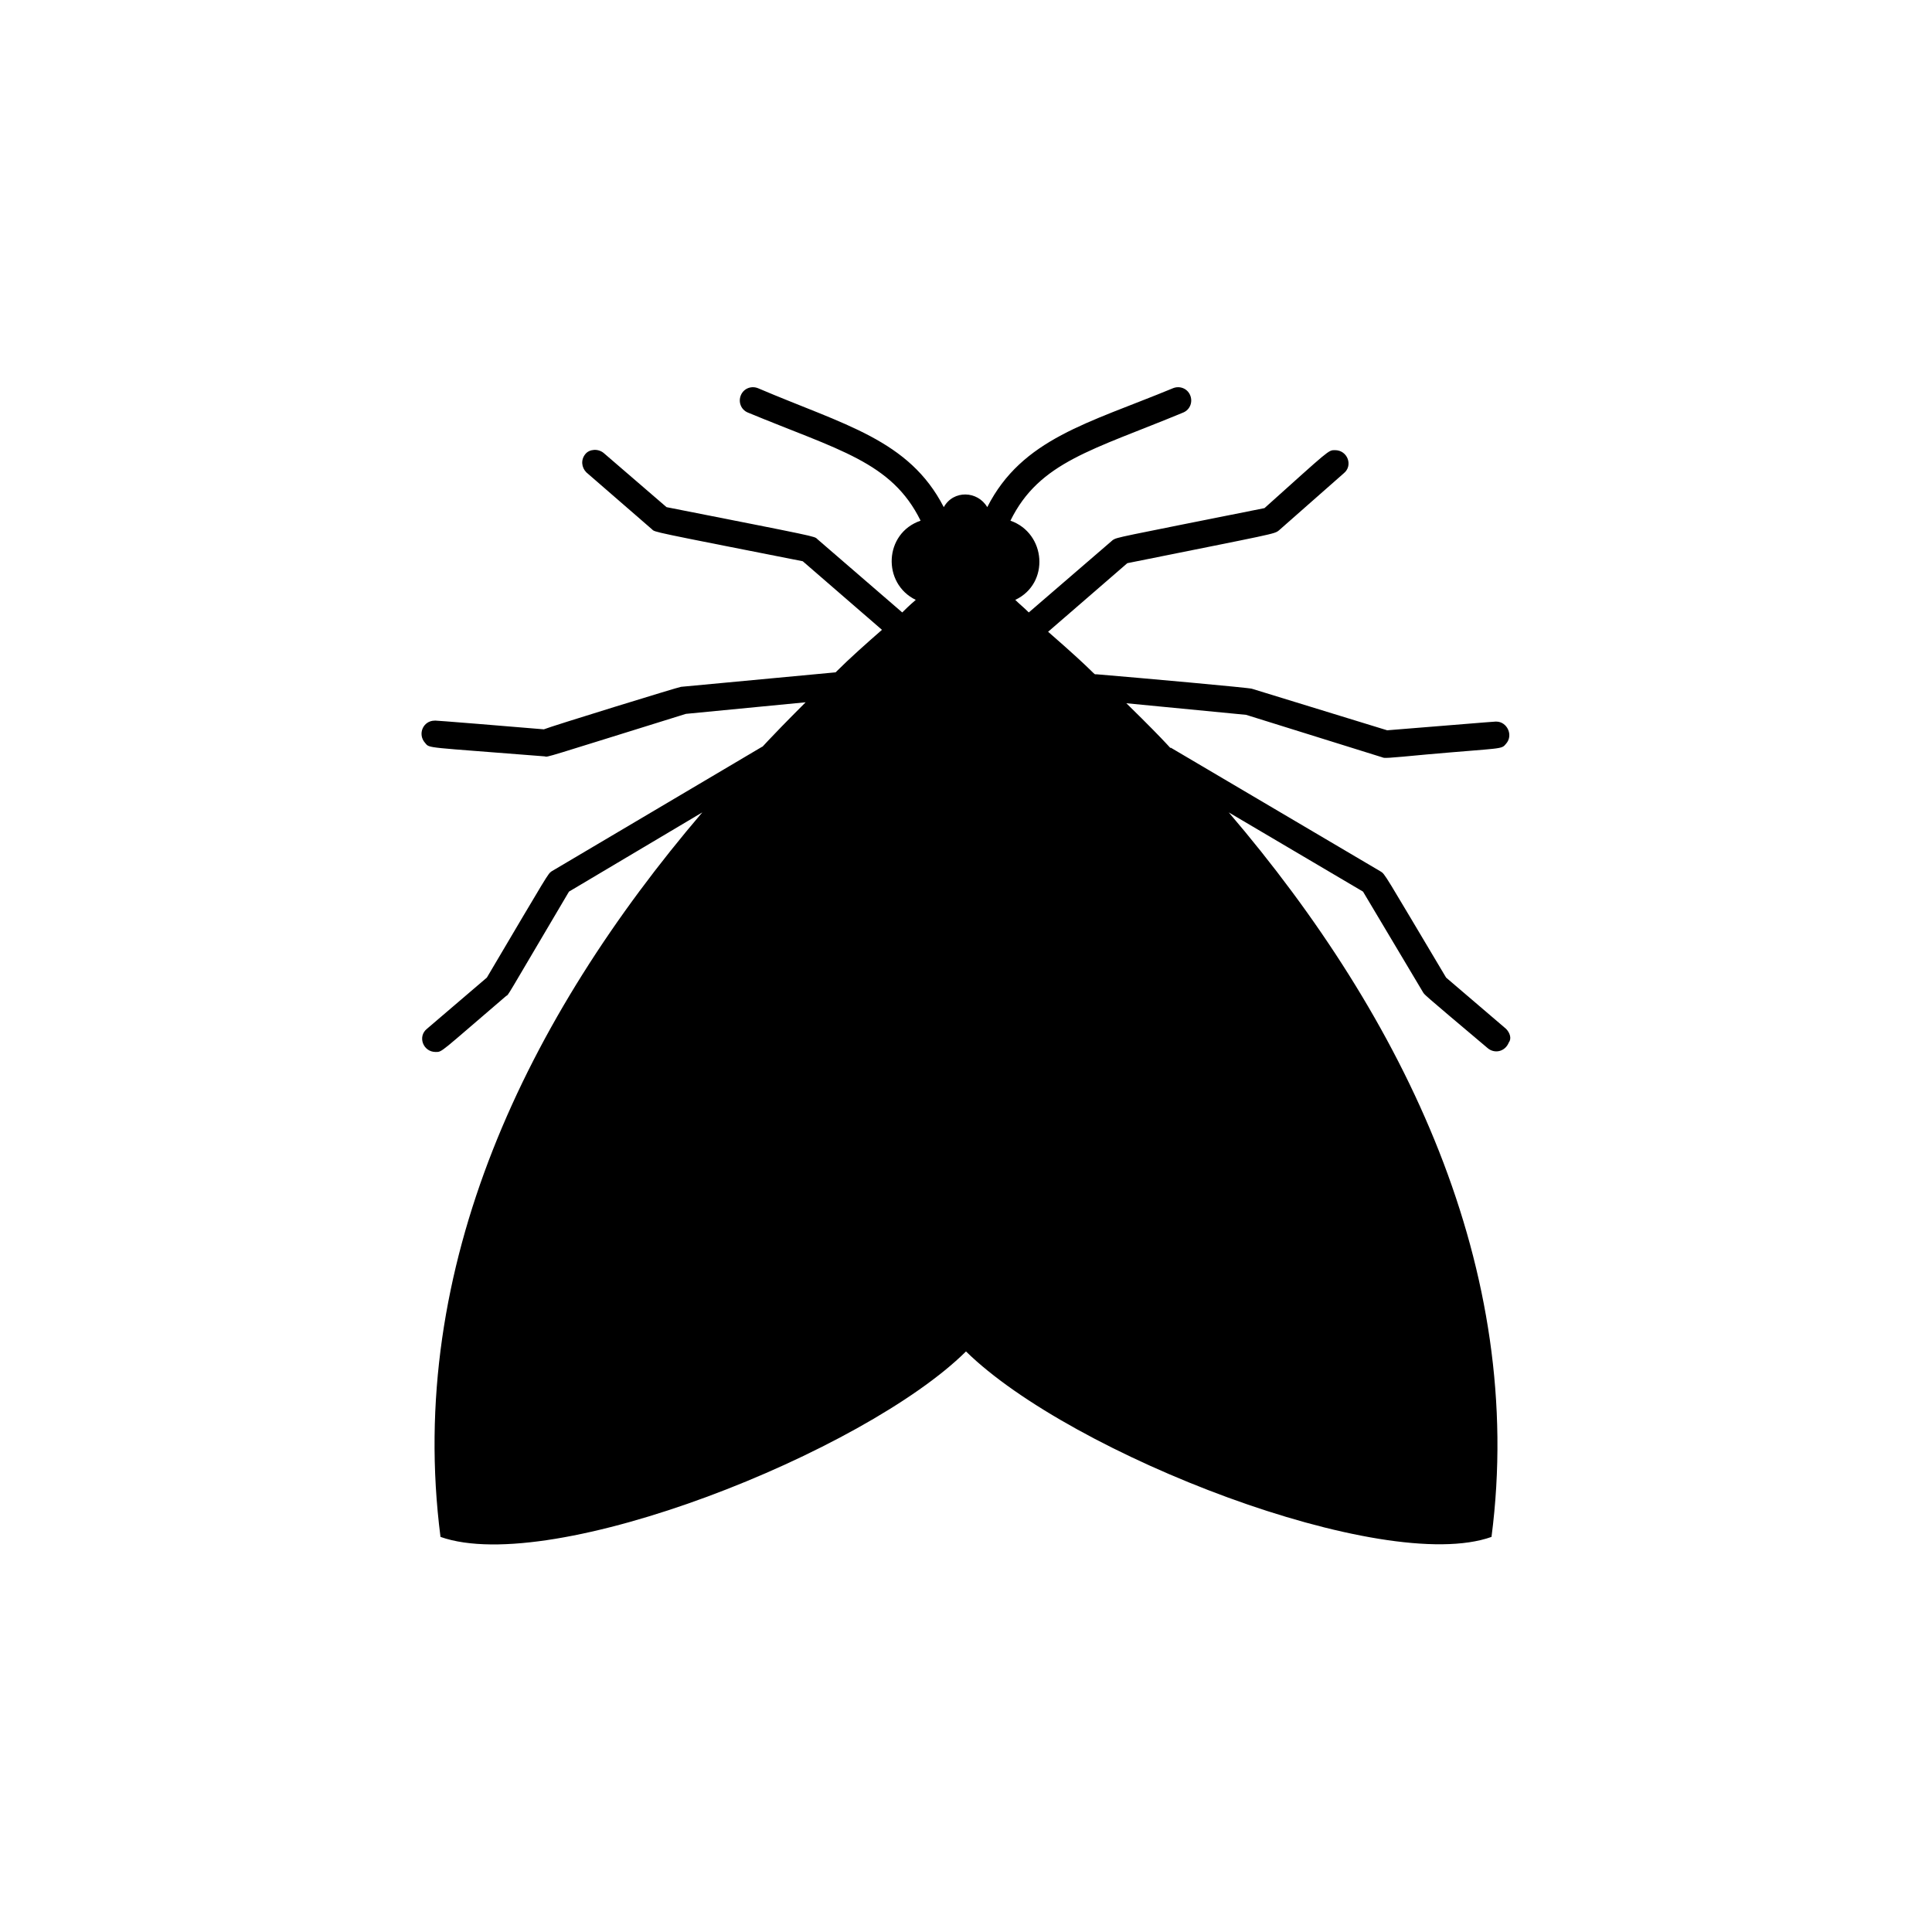
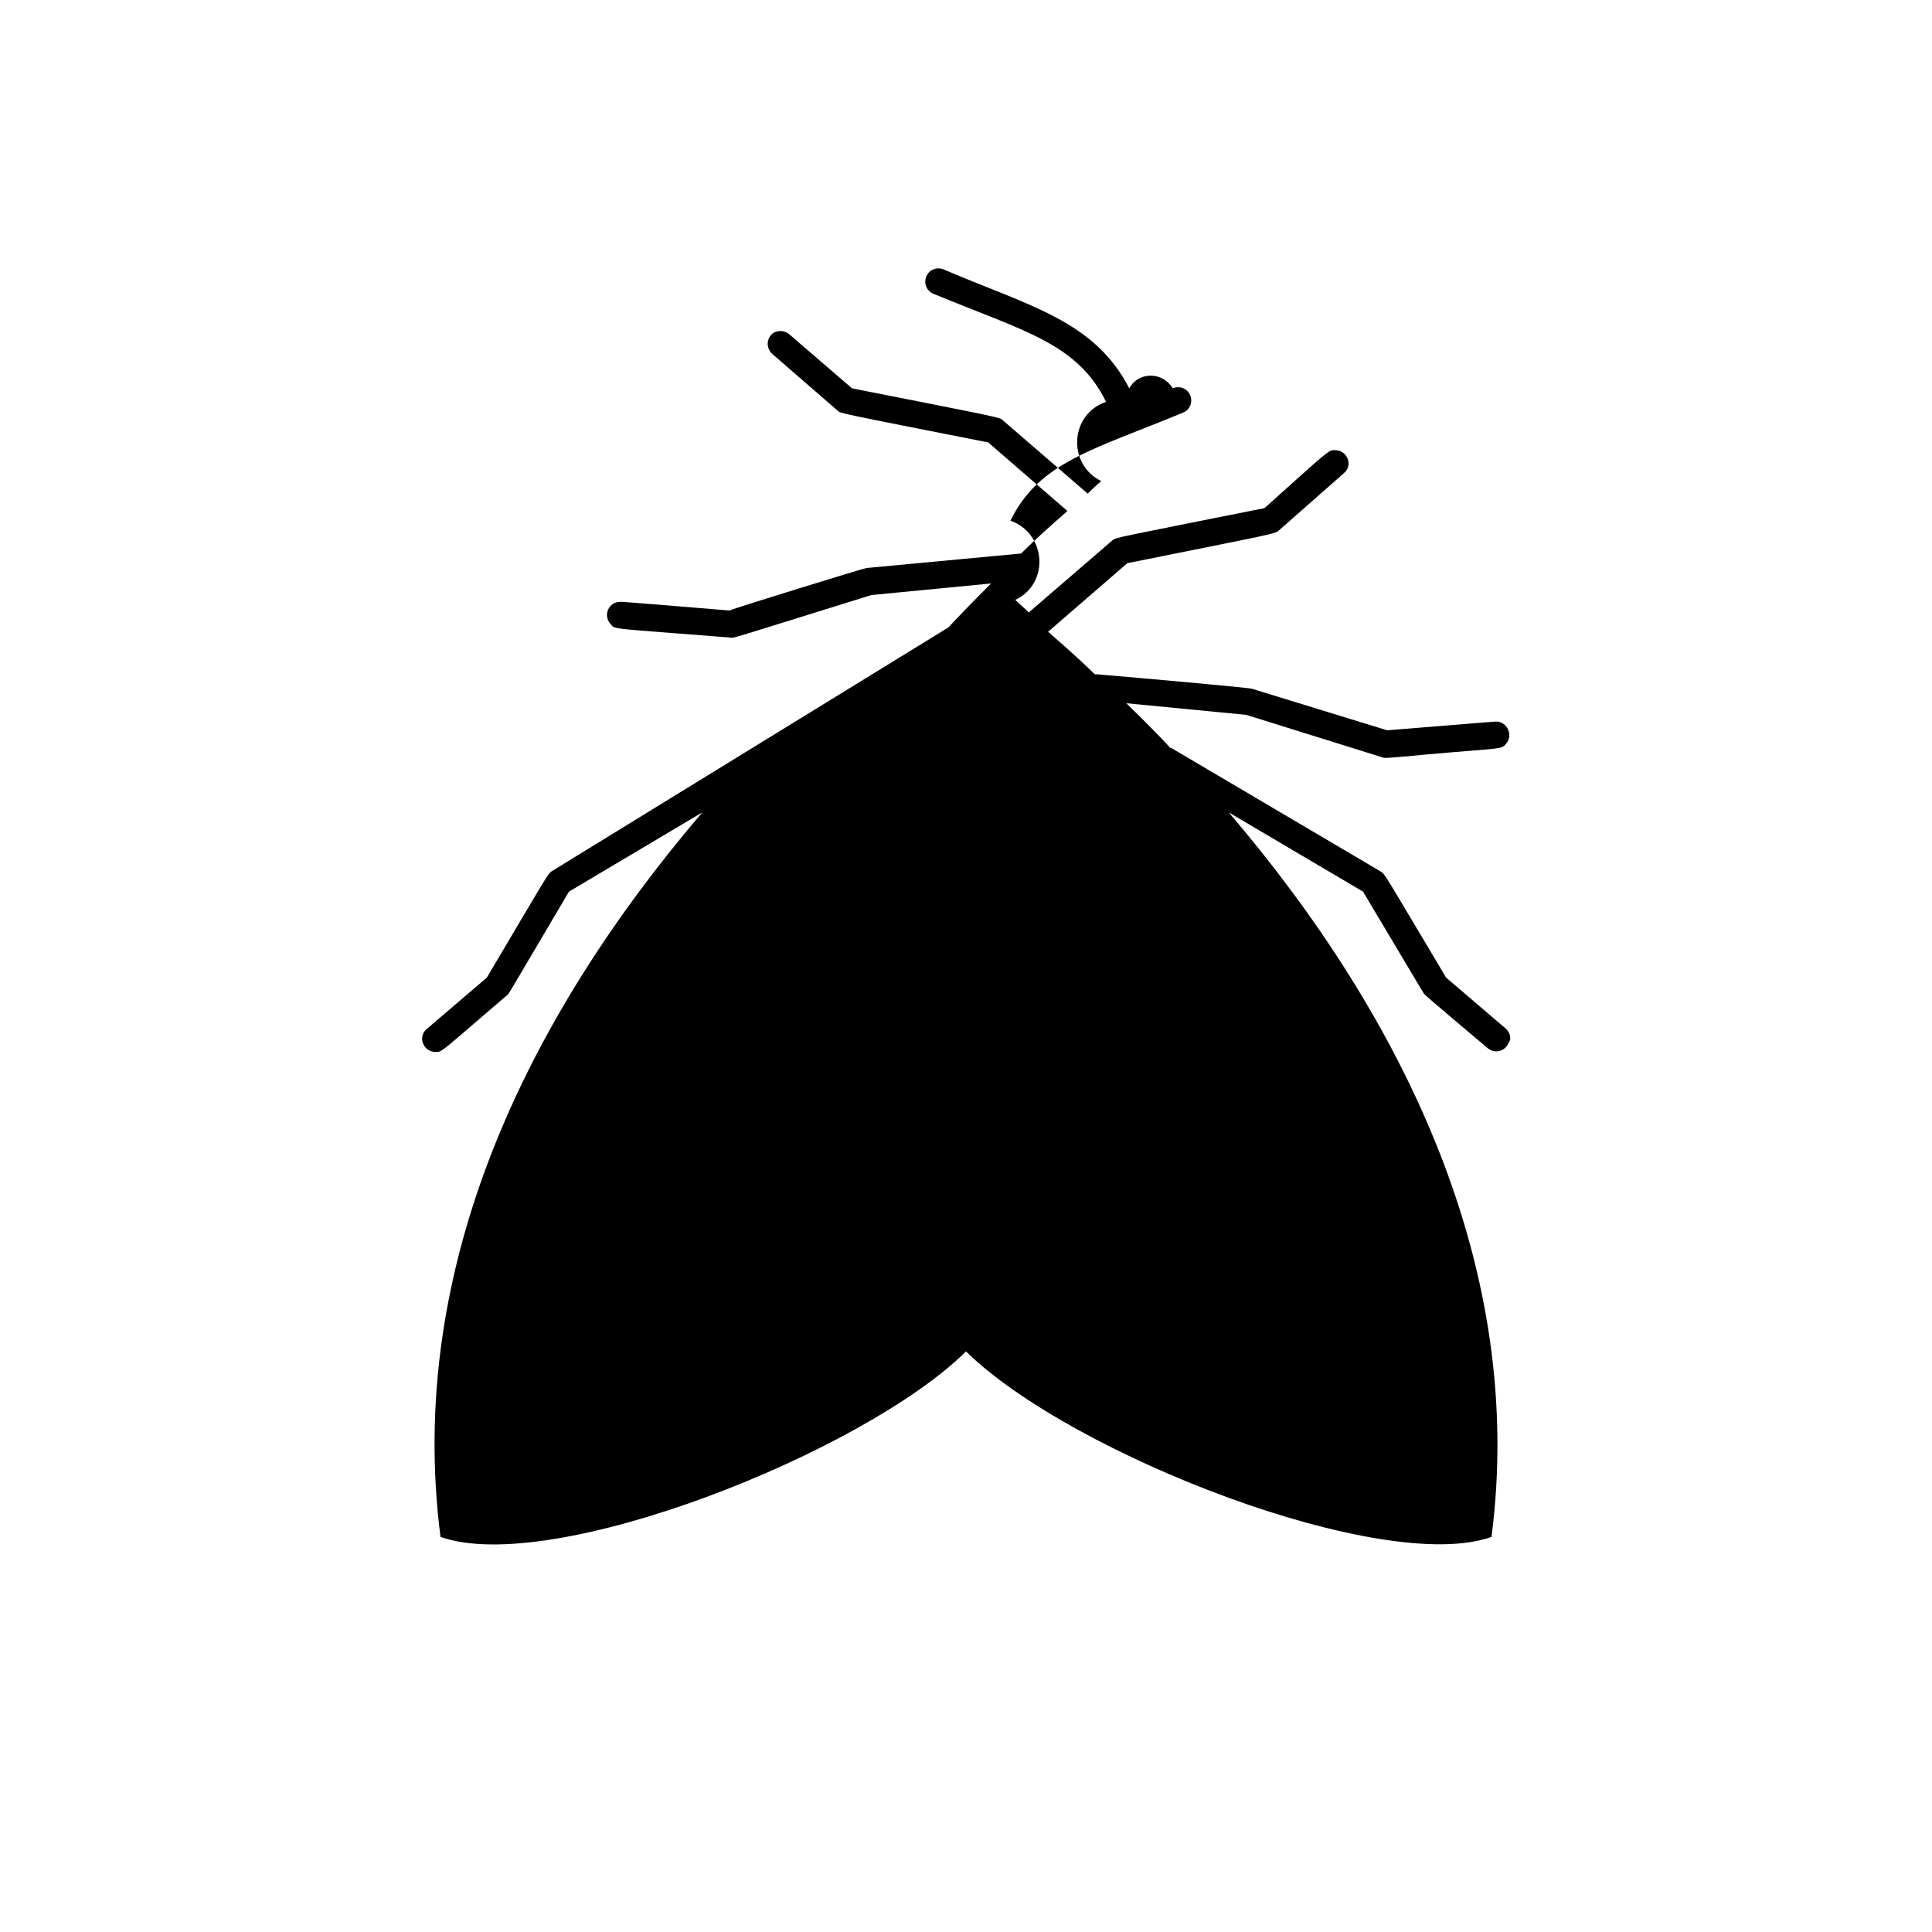
<svg xmlns="http://www.w3.org/2000/svg" id="Layer_1" x="0px" y="0px" viewBox="0 0 200 200" style="enable-background:new 0 0 200 200;" xml:space="preserve">
  <style type="text/css">	.st0{fill-rule:evenodd;clip-rule:evenodd;}	.st1{fill:#09090A;}</style>
-   <path d="M155.9,106.5l-6.2-5.3c-6.5-10.9-6.3-10.7-6.8-11l-21.7-12.8c-0.1,0.1,0.3,0.2-4.6-4.6l12.4,1.2l14.1,4.4 c0.2,0.1,0.4,0.1,4.6-0.3c7.9-0.7,7.7-0.5,8.2-1.1c0.8-0.9,0.1-2.3-1-2.3c-0.1,0,0.9-0.1-11.3,0.9l-14-4.3 c-0.2-0.1-11.3-1.1-16.1-1.5c-0.4,0,0.4,0.3-5-4.4l8.2-7.1c15.4-3.1,15.2-3,15.7-3.4l6.7-5.9c1-0.8,0.4-2.4-0.9-2.4 c-0.7,0-0.5-0.1-7.3,6c-15.5,3.1-15.2,3-15.7,3.3l-8.7,7.5c-0.5-0.5-1-0.9-1.4-1.3c3.6-1.7,3.2-6.9-0.5-8.2c3-6.1,8.5-7.3,17.9-11.2 c0.7-0.3,1-1.1,0.7-1.8c-0.3-0.7-1.1-1-1.8-0.7c-8.7,3.6-15.6,5.2-19.2,12.3c-1-1.7-3.5-1.8-4.5,0c-3.6-7-10.3-8.5-19.2-12.3 c-0.7-0.3-1.5,0-1.8,0.7c-0.3,0.7,0,1.5,0.7,1.8c9.4,3.9,14.9,5.1,17.9,11.2c-3.8,1.3-4,6.5-0.5,8.2c-0.7,0.6-1.1,1-1.4,1.3 l-8.8-7.6c-0.3-0.3,0.1-0.2-15.6-3.3l-6.5-5.6c-0.6-0.5-1.5-0.4-1.9,0.1c-0.5,0.6-0.4,1.4,0.1,1.9l6.8,5.9c0.3,0.3-0.1,0.2,15.6,3.3 l8.2,7.1c-1.6,1.4-3.3,2.9-4.8,4.4l-16,1.5c-0.2,0-13.5,4.1-14.2,4.4c-12-1-11.2-0.9-11.3-0.9c-1.2,0-1.8,1.4-1,2.3 c0.5,0.6-0.1,0.4,12.4,1.4c0.3,0.1-0.2,0.2,14.6-4.4l12.4-1.2c-4.3,4.3-4.5,4.7-4.5,4.6L57.1,90.2c-0.4,0.3-0.2,0-6.7,11l-6.2,5.3 c-1,0.8-0.4,2.4,0.9,2.4c0.7,0,0.4,0.1,7.3-5.8c0.3-0.2-0.3,0.7,6.5-10.8l13.8-8.2c-18.1,21.2-30.7,47-27.1,75 c11.6,4.1,43.9-8.8,54.4-19.2c10.9,10.7,43.2,23.2,54.4,19.2c3.6-27.7-9-53.7-27.2-75l13.9,8.2l6.2,10.4c0.2,0.3-0.3-0.1,6.7,5.8 c0.7,0.6,1.8,0.4,2.2-0.6C156.5,107.5,156.3,106.9,155.9,106.5z" />
+   <path d="M155.9,106.5l-6.2-5.3c-6.5-10.9-6.3-10.7-6.8-11l-21.7-12.8c-0.1,0.1,0.3,0.2-4.6-4.6l12.4,1.2l14.1,4.4 c0.2,0.1,0.4,0.1,4.6-0.3c7.9-0.7,7.7-0.5,8.2-1.1c0.8-0.9,0.1-2.3-1-2.3c-0.1,0,0.9-0.1-11.3,0.9l-14-4.3 c-0.2-0.1-11.3-1.1-16.1-1.5c-0.4,0,0.4,0.3-5-4.4l8.2-7.1c15.4-3.1,15.2-3,15.7-3.4l6.7-5.9c1-0.8,0.4-2.4-0.9-2.4 c-0.7,0-0.5-0.1-7.3,6c-15.5,3.1-15.2,3-15.7,3.3l-8.7,7.5c-0.5-0.5-1-0.9-1.4-1.3c3.6-1.7,3.2-6.9-0.5-8.2c3-6.1,8.5-7.3,17.9-11.2 c0.7-0.3,1-1.1,0.7-1.8c-0.3-0.7-1.1-1-1.8-0.7c-1-1.7-3.5-1.8-4.5,0c-3.6-7-10.3-8.5-19.2-12.3 c-0.7-0.3-1.5,0-1.8,0.7c-0.3,0.7,0,1.5,0.7,1.8c9.4,3.9,14.9,5.1,17.9,11.2c-3.8,1.3-4,6.5-0.5,8.2c-0.7,0.6-1.1,1-1.4,1.3 l-8.8-7.6c-0.3-0.3,0.1-0.2-15.6-3.3l-6.5-5.6c-0.6-0.5-1.5-0.4-1.9,0.1c-0.5,0.6-0.4,1.4,0.1,1.9l6.8,5.9c0.3,0.3-0.1,0.2,15.6,3.3 l8.2,7.1c-1.6,1.4-3.3,2.9-4.8,4.4l-16,1.5c-0.2,0-13.5,4.1-14.2,4.4c-12-1-11.2-0.9-11.3-0.9c-1.2,0-1.8,1.4-1,2.3 c0.5,0.6-0.1,0.4,12.4,1.4c0.3,0.1-0.2,0.2,14.6-4.4l12.4-1.2c-4.3,4.3-4.5,4.7-4.5,4.6L57.1,90.2c-0.4,0.3-0.2,0-6.7,11l-6.2,5.3 c-1,0.8-0.4,2.4,0.9,2.4c0.7,0,0.4,0.1,7.3-5.8c0.3-0.2-0.3,0.7,6.5-10.8l13.8-8.2c-18.1,21.2-30.7,47-27.1,75 c11.6,4.1,43.9-8.8,54.4-19.2c10.9,10.7,43.2,23.2,54.4,19.2c3.6-27.7-9-53.7-27.2-75l13.9,8.2l6.2,10.4c0.2,0.3-0.3-0.1,6.7,5.8 c0.7,0.6,1.8,0.4,2.2-0.6C156.5,107.5,156.3,106.9,155.9,106.5z" />
</svg>